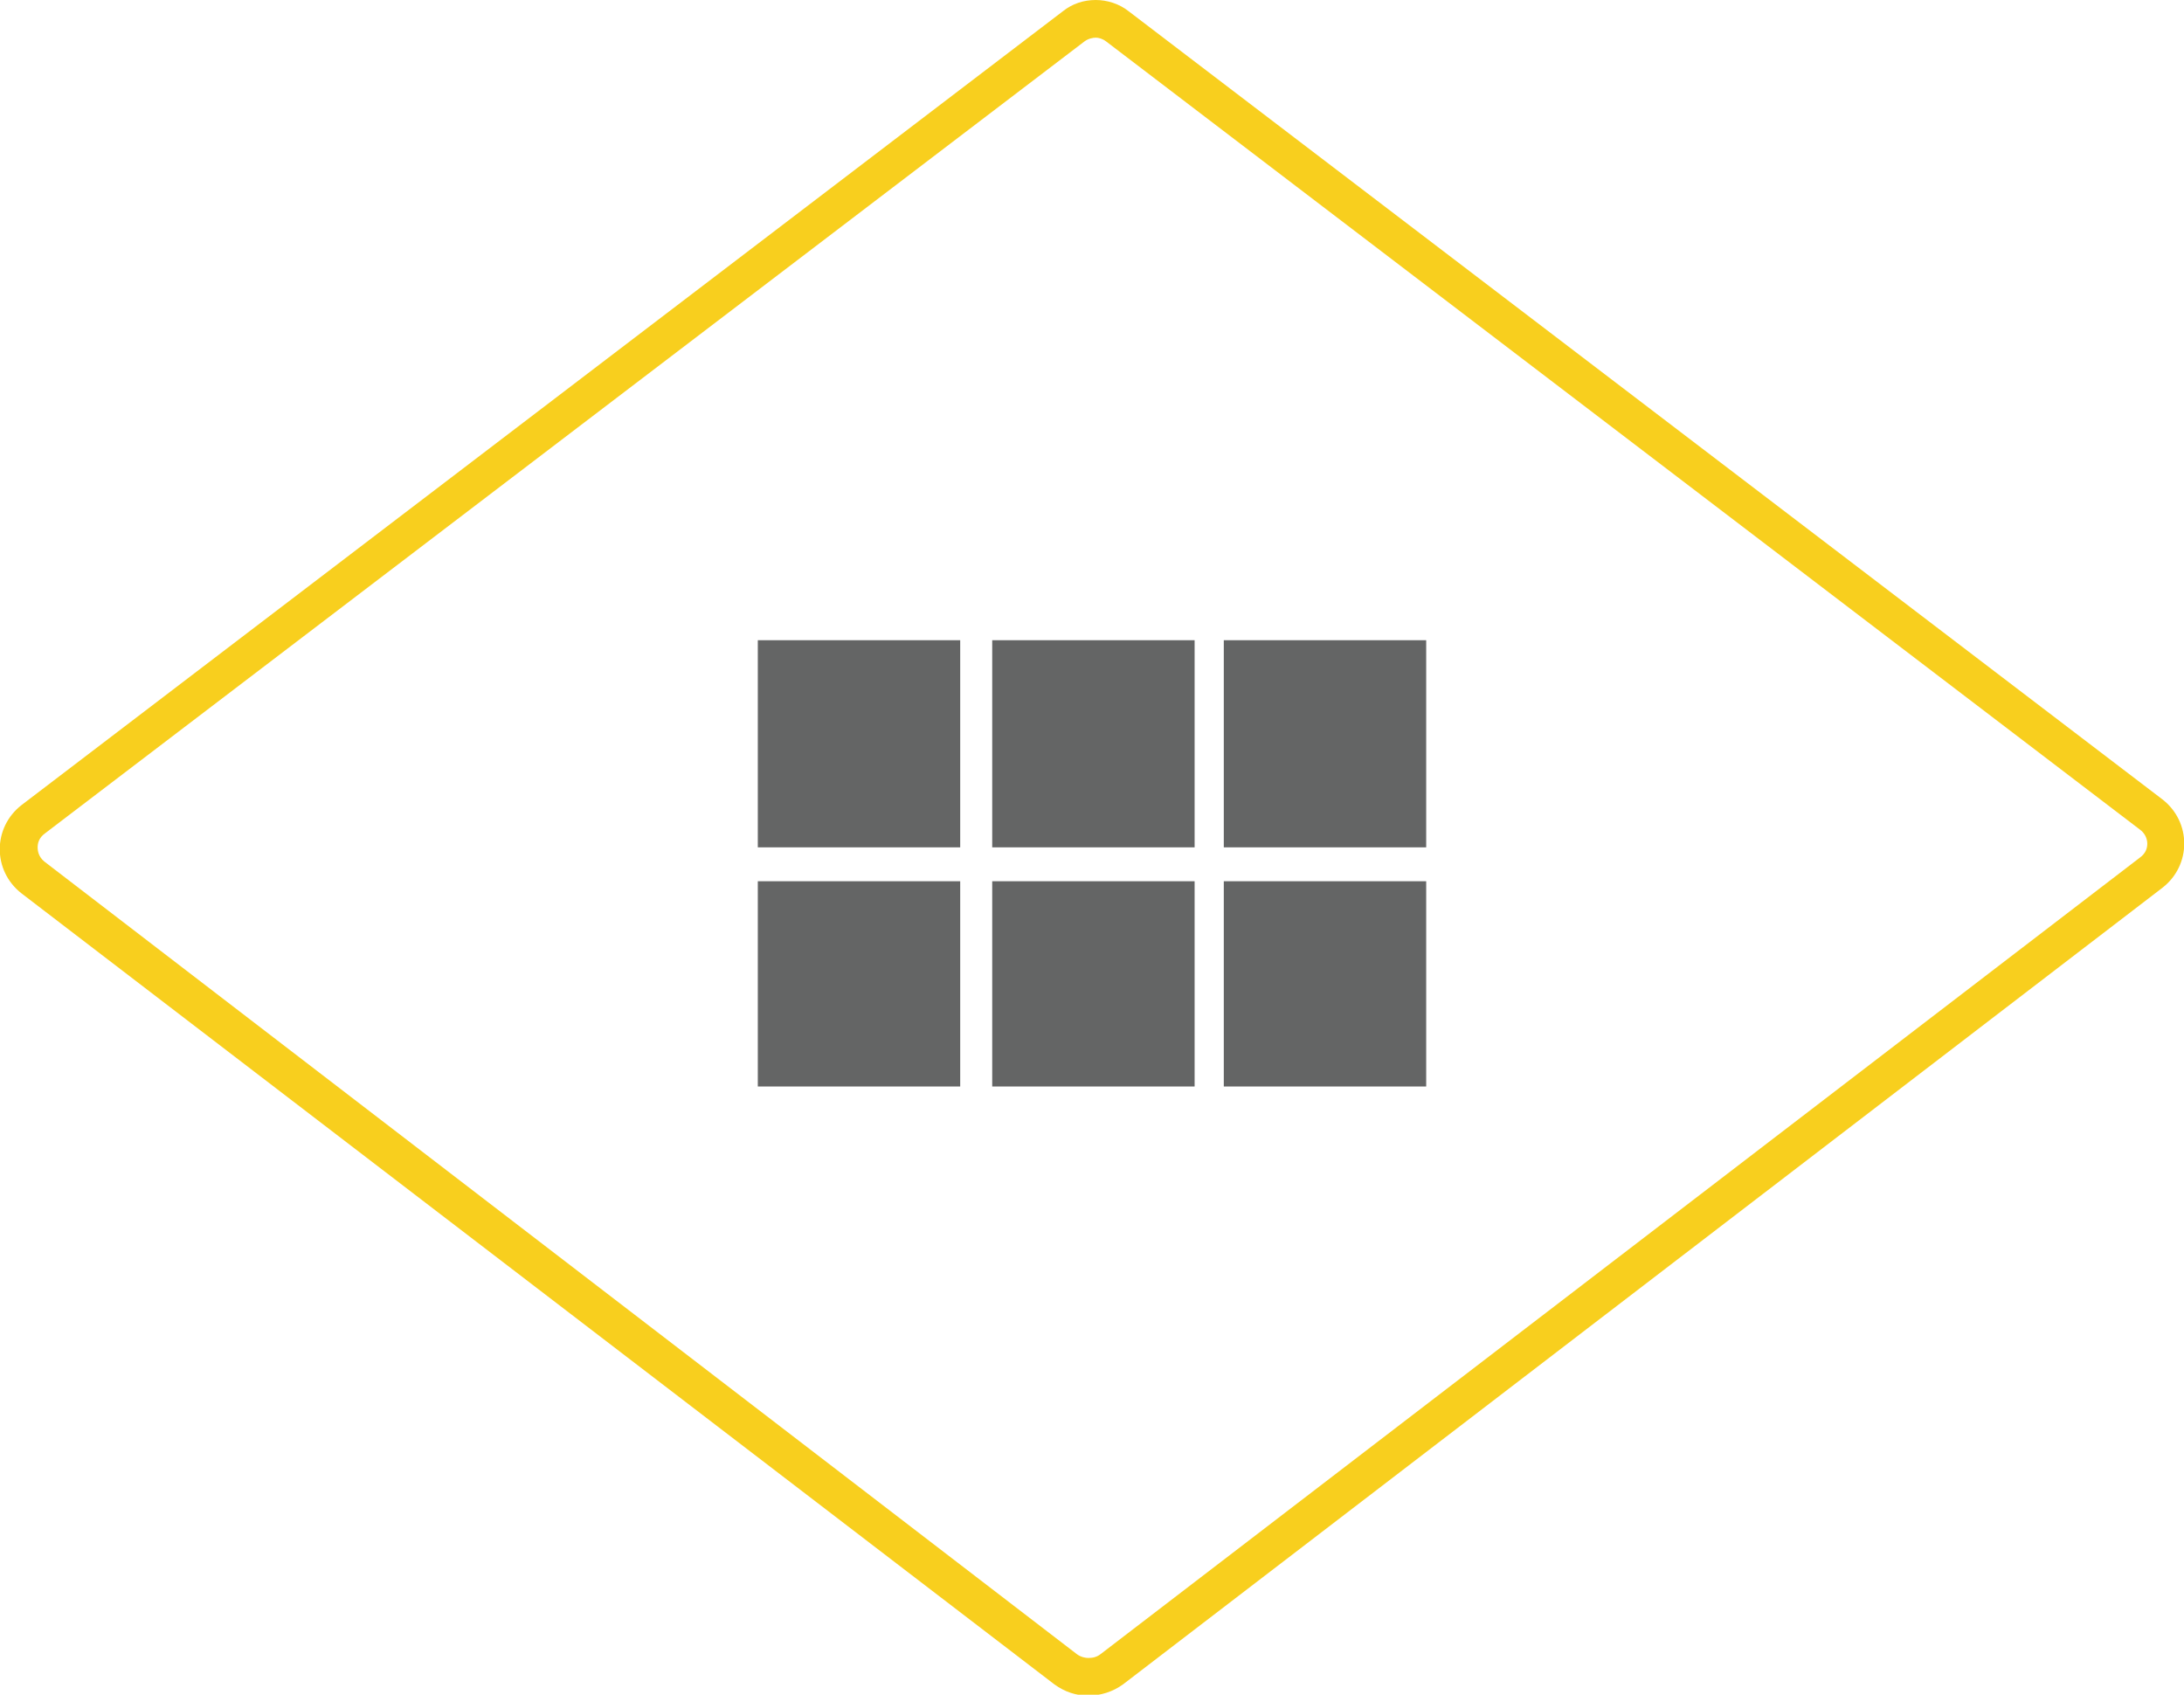
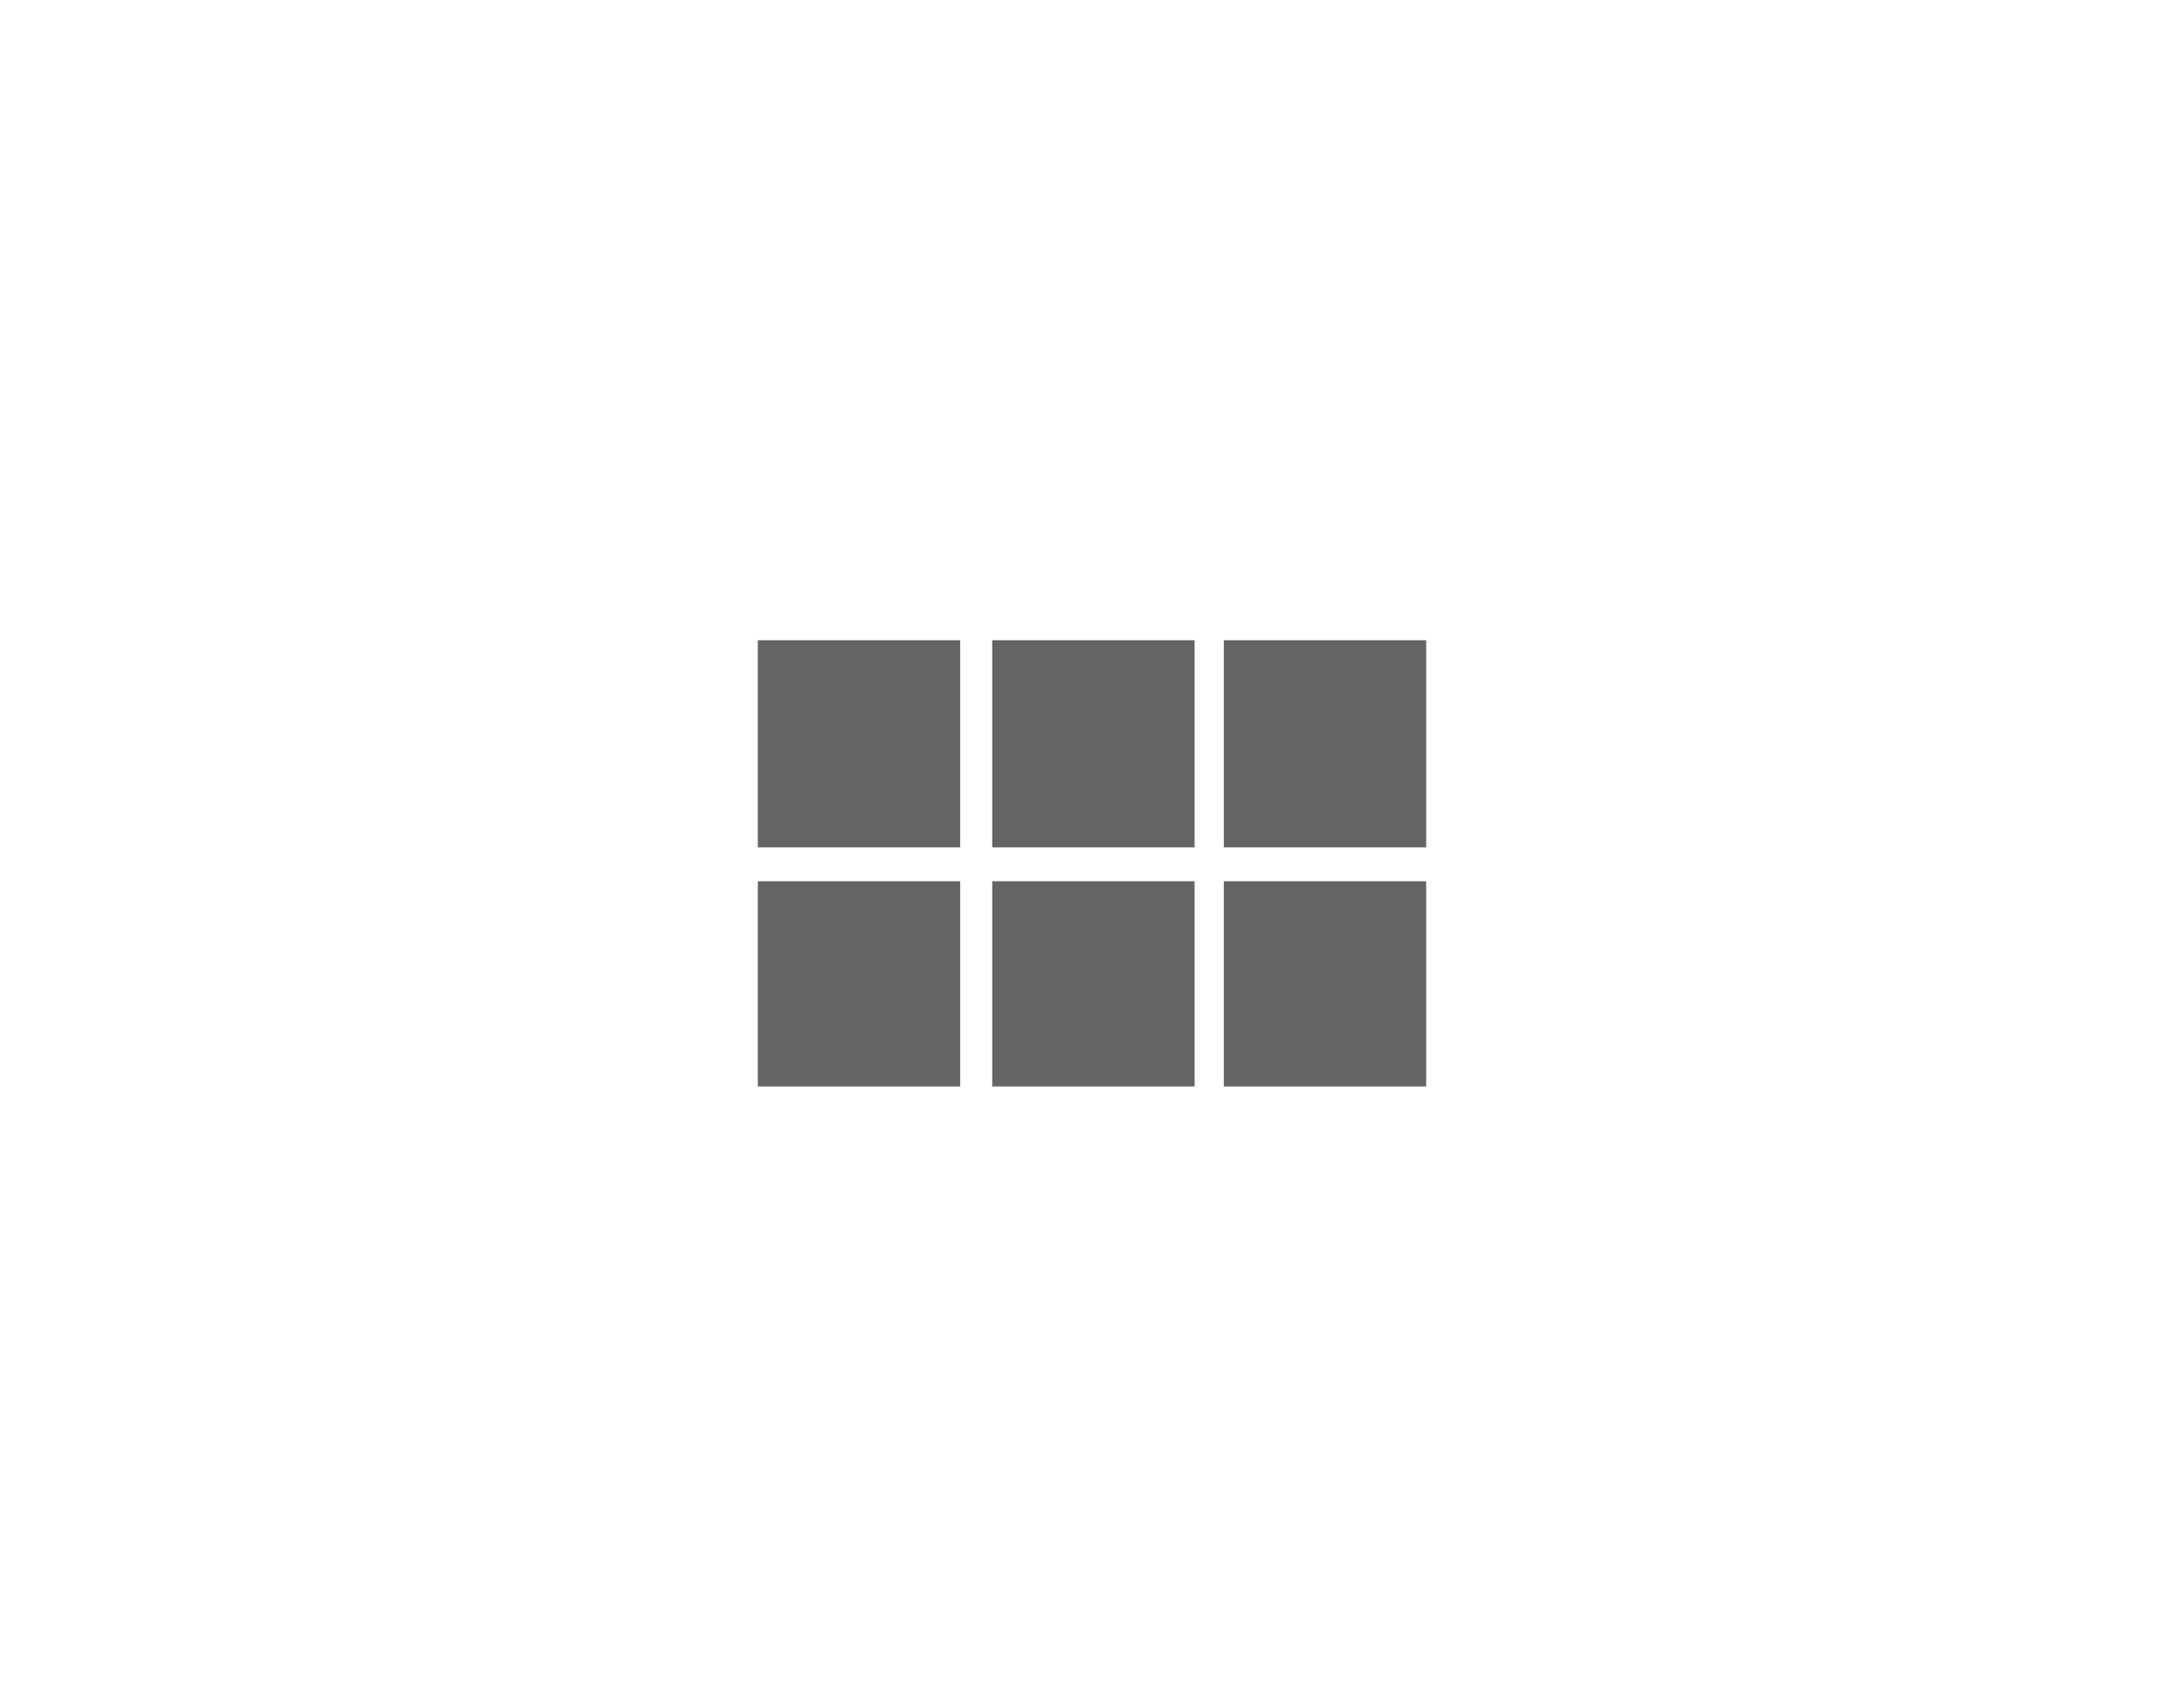
<svg xmlns="http://www.w3.org/2000/svg" width="232" height="180" viewBox="0 0 232 180">
-   <path fill="#F8CF1E" d="M116.4 4c.3 0 .7.1 1.1.4l109.8 83.7c.7.5.8 1.2.8 1.5 0 .4-.1 1-.8 1.5l-110.4 84.6c-.4.3-.8.4-1.3.4-.3 0-.8-.1-1.2-.4L4.7 91.5C4.1 91 4 90.4 4 90s.1-1 .8-1.5L115.2 4.4c.4-.3.9-.4 1.2-.4m0-4c-1.3 0-2.5.4-3.5 1.2L2.3 85.5c-3.1 2.4-3.1 7 0 9.4l109.7 84c1.1.8 2.3 1.2 3.6 1.2 1.3 0 2.6-.4 3.7-1.2l110.4-84.6c3.1-2.4 3.1-7 0-9.4L119.9 1.2c-1-.8-2.3-1.2-3.5-1.2z" />
  <g fill="#646565">
    <path d="M105.4 93.6h21.5v21.8h-21.5zM130 93.6h21.5v21.8H130zM130 68h21.5v22H130zM105.4 68h21.5v22h-21.5zM80.5 68H102v22H80.5zM80.5 93.6H102v21.8H80.5z" />
  </g>
</svg>